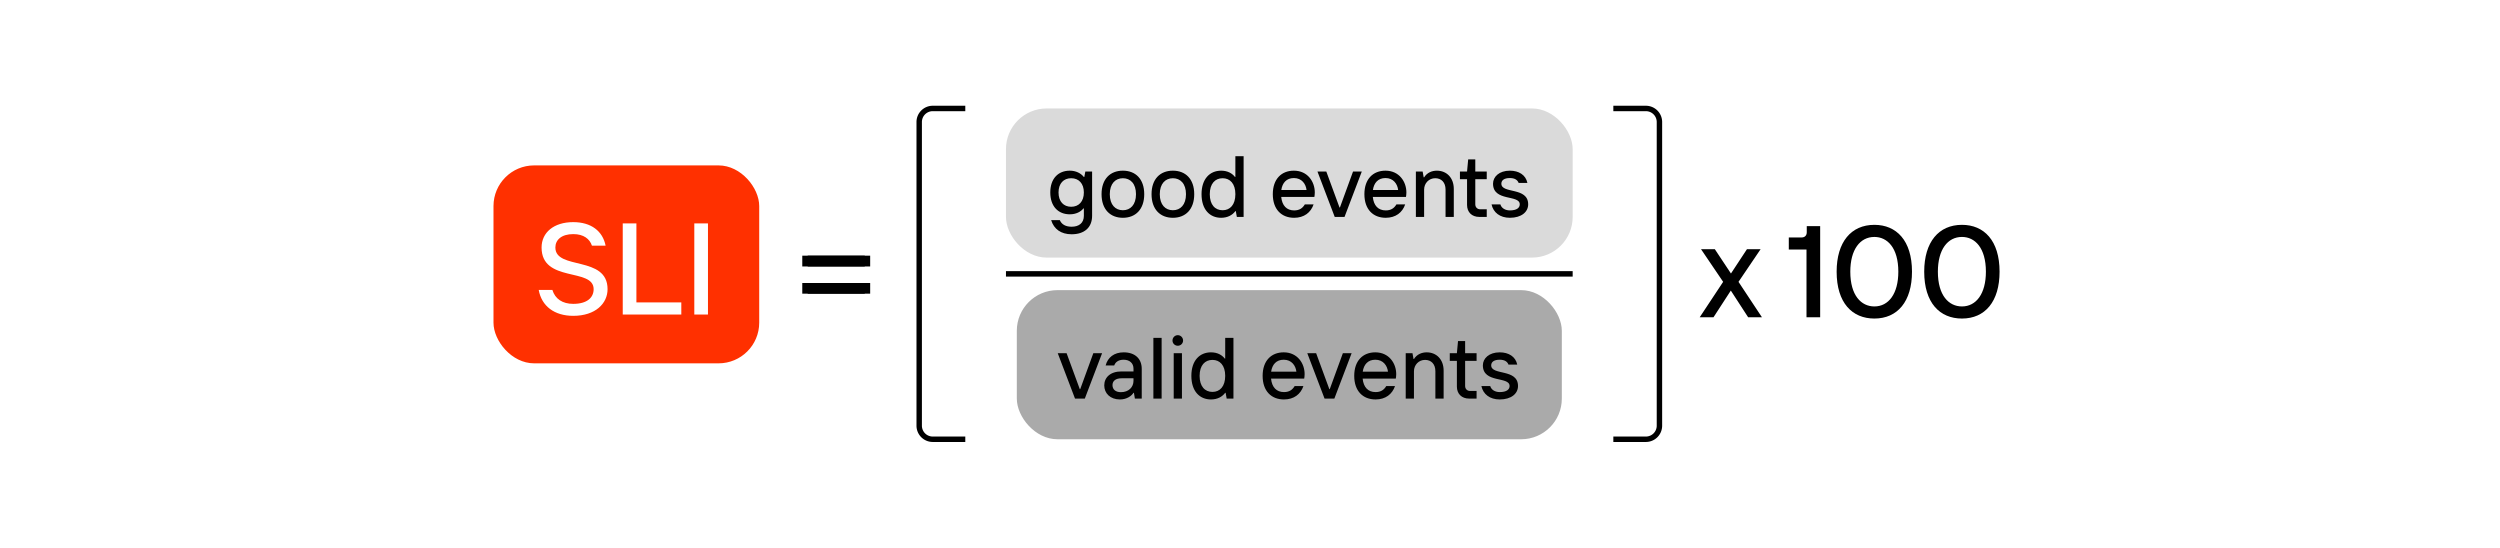
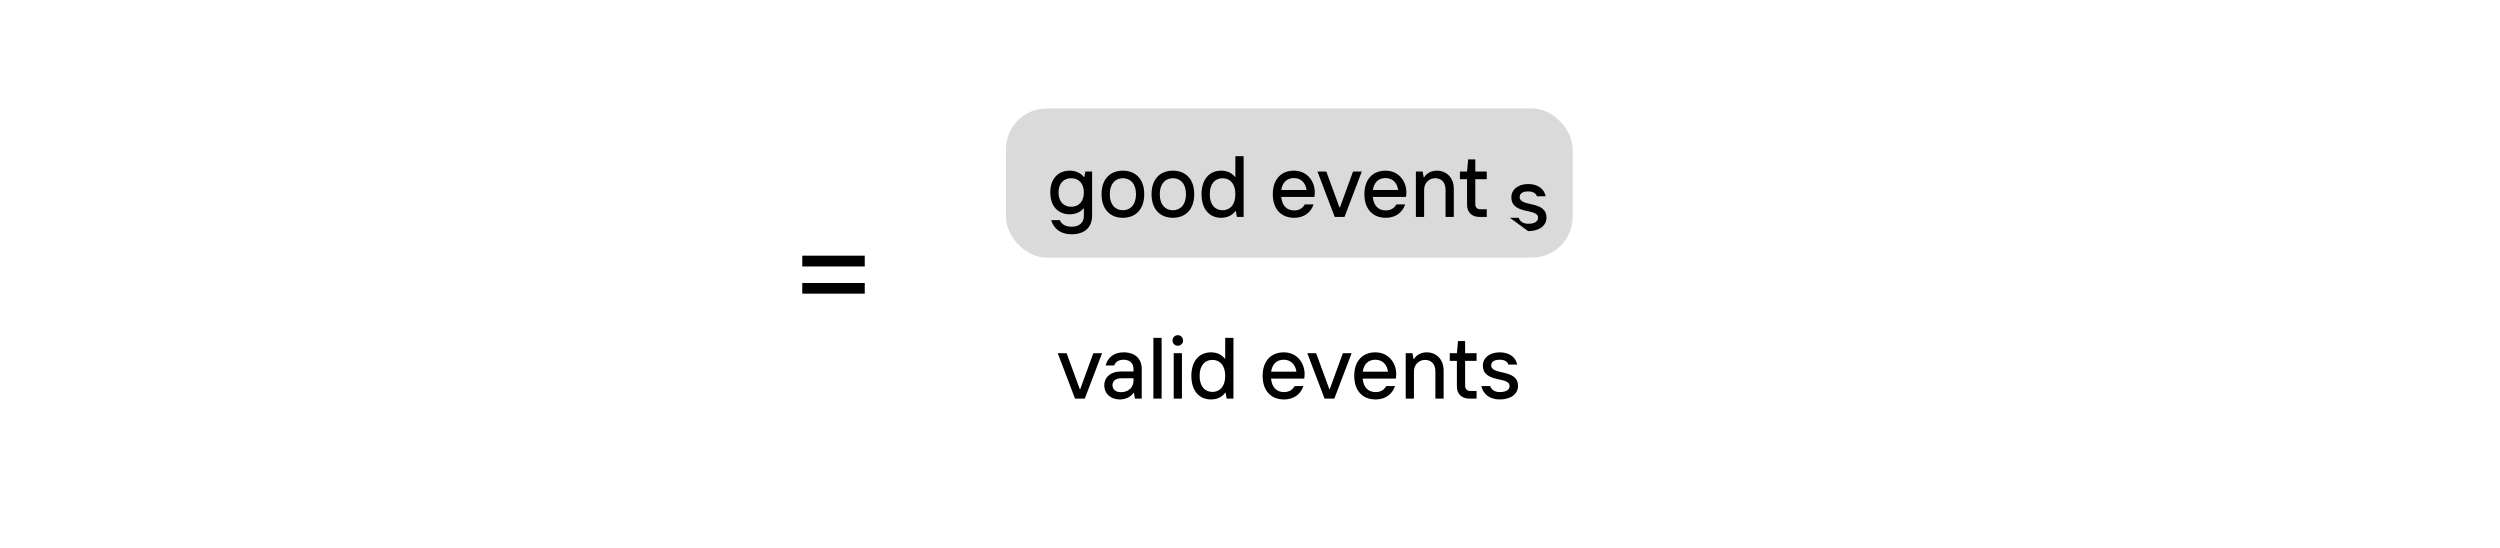
<svg xmlns="http://www.w3.org/2000/svg" width="922" height="202" fill="none">
  <path fill="#fff" d="M0 0h922v202H0z" />
-   <rect x="182" y="61" width="98" height="73" rx="15" fill="#FF3000" />
-   <path d="M211.4 116.48c-6.96 0-11.664-3.6-12.72-9.552h5.04c1.008 3.312 3.744 5.136 7.68 5.136 5.184 0 7.536-2.352 7.536-5.424 0-8.016-19.2-2.256-19.2-15.36 0-5.52 4.512-9.36 11.664-9.36 6.624 0 10.896 3.312 11.952 8.688h-5.04c-.816-2.496-3.072-4.272-6.864-4.272-4.416 0-6.624 2.16-6.624 4.944 0 8.448 19.248 2.832 19.248 15.36 0 5.28-4.464 9.84-12.672 9.84Zm39.868-.48h-21.6V82.4h5.04v29.136h16.56V116Zm9.831 0h-5.04V82.4h5.04V116Z" fill="#fff" />
  <rect x="371" y="40" width="209" height="55" rx="15" fill="#DADADA" />
-   <path d="M395.216 86.4c-3.904 0-6.528-1.888-7.552-5.216h3.2c.64 1.568 2.144 2.432 4.352 2.432 2.688 0 4.512-1.344 4.512-4.032v-2.72h-.16c-.96 1.216-2.688 2.176-5.024 2.176-4.224 0-7.2-2.88-7.2-8.064 0-5.152 2.976-8.032 7.2-8.032 2.304 0 4.128.992 5.184 2.336h.16l.384-2.016h2.496v16.32c0 4.352-2.88 6.816-7.552 6.816Zm-.16-10.144c2.784 0 4.672-1.92 4.672-5.28 0-3.328-1.888-5.248-4.672-5.248s-4.672 1.92-4.672 5.248c0 3.36 1.888 5.28 4.672 5.28Zm19.066 4.064c-4.672 0-7.872-3.104-7.872-8.704 0-5.6 3.2-8.672 7.872-8.672s7.872 3.072 7.872 8.672c0 5.6-3.2 8.704-7.872 8.704Zm0-2.784c2.752 0 4.832-1.984 4.832-5.92 0-3.904-2.08-5.888-4.832-5.888s-4.832 1.984-4.832 5.888c0 3.936 2.08 5.92 4.832 5.92Zm18.438 2.784c-4.672 0-7.872-3.104-7.872-8.704 0-5.6 3.2-8.672 7.872-8.672s7.872 3.072 7.872 8.672c0 5.6-3.2 8.704-7.872 8.704Zm0-2.784c2.752 0 4.832-1.984 4.832-5.92 0-3.904-2.08-5.888-4.832-5.888s-4.832 1.984-4.832 5.888c0 3.936 2.08 5.92 4.832 5.92Zm17.797 2.784c-4.192 0-7.232-3.04-7.232-8.704 0-5.632 3.04-8.672 7.232-8.672 2.464 0 4.128 1.056 5.088 2.304h.16V57.6h3.04V80h-2.496l-.384-2.144h-.16c-1.056 1.44-2.848 2.464-5.248 2.464Zm.544-2.784c2.72 0 4.704-1.984 4.704-5.92 0-3.904-1.984-5.888-4.704-5.888-2.752 0-4.736 1.984-4.736 5.888 0 3.936 1.984 5.92 4.736 5.92Zm33.994-6.56c0 .704-.096 1.344-.16 1.664h-12.224c.32 3.2 2.016 4.96 4.768 4.96 1.888 0 3.072-.768 3.936-2.208h3.232c-1.024 2.976-3.488 4.928-7.168 4.928-4.672 0-7.872-3.104-7.872-8.704 0-5.6 3.2-8.672 7.776-8.672 5.056 0 7.712 4.064 7.712 8.032Zm-12.352-.896h9.312c-.256-2.208-1.728-4.416-4.672-4.416-2.752 0-4.256 1.792-4.64 4.416ZM495.861 80h-3.616l-6.368-16.736h3.264l4.864 13.248h.16l4.832-13.248h3.232L495.861 80Zm22.815-9.024c0 .704-.096 1.344-.16 1.664h-12.224c.32 3.2 2.016 4.96 4.768 4.96 1.888 0 3.072-.768 3.936-2.208h3.232c-1.024 2.976-3.488 4.928-7.168 4.928-4.672 0-7.872-3.104-7.872-8.704 0-5.6 3.2-8.672 7.776-8.672 5.056 0 7.712 4.064 7.712 8.032Zm-12.352-.896h9.312c-.256-2.208-1.728-4.416-4.672-4.416-2.752 0-4.256 1.792-4.64 4.416ZM525.215 80h-3.04V63.264h2.496l.384 2.144h.16c1.12-1.792 2.944-2.464 4.704-2.464 3.552 0 6.24 2.56 6.24 6.752V80h-3.04V69.92c0-2.688-1.568-4.192-3.808-4.192-2.368 0-4.096 1.888-4.096 4.192V80Zm23.097 0h-2.752c-2.752 0-4.512-1.76-4.512-4.416V66.08h-2.624v-2.816h2.624l.416-4.48h2.624v4.48h4.224v2.816h-4.224v9.28c0 1.056.736 1.824 1.823 1.824h2.401V80Zm8.525.32c-3.648 0-6.112-1.952-6.752-4.928h3.264c.384 1.376 1.792 2.208 3.488 2.208 2.592 0 3.648-.992 3.648-2.24 0-3.68-9.856-.896-9.856-7.616 0-2.56 2.272-4.8 6.208-4.8 3.296 0 5.856 1.568 6.464 4.512h-3.232c-.384-1.024-1.344-1.792-3.232-1.792-2.112 0-3.136.832-3.136 2.08 0 3.808 9.888 1.12 9.888 7.616 0 2.816-2.496 4.96-6.752 4.96Z" fill="#000" />
-   <rect x="375" y="107" width="201" height="55" rx="15" fill="#AAA" />
+   <path d="M395.216 86.4c-3.904 0-6.528-1.888-7.552-5.216h3.2c.64 1.568 2.144 2.432 4.352 2.432 2.688 0 4.512-1.344 4.512-4.032v-2.72h-.16c-.96 1.216-2.688 2.176-5.024 2.176-4.224 0-7.2-2.88-7.2-8.064 0-5.152 2.976-8.032 7.2-8.032 2.304 0 4.128.992 5.184 2.336h.16l.384-2.016h2.496v16.32c0 4.352-2.88 6.816-7.552 6.816Zm-.16-10.144c2.784 0 4.672-1.92 4.672-5.28 0-3.328-1.888-5.248-4.672-5.248s-4.672 1.92-4.672 5.248c0 3.36 1.888 5.28 4.672 5.28Zm19.066 4.064c-4.672 0-7.872-3.104-7.872-8.704 0-5.6 3.2-8.672 7.872-8.672s7.872 3.072 7.872 8.672c0 5.6-3.2 8.704-7.872 8.704Zm0-2.784c2.752 0 4.832-1.984 4.832-5.92 0-3.904-2.08-5.888-4.832-5.888s-4.832 1.984-4.832 5.888c0 3.936 2.08 5.92 4.832 5.92Zm18.438 2.784c-4.672 0-7.872-3.104-7.872-8.704 0-5.6 3.2-8.672 7.872-8.672s7.872 3.072 7.872 8.672c0 5.6-3.2 8.704-7.872 8.704Zm0-2.784c2.752 0 4.832-1.984 4.832-5.92 0-3.904-2.08-5.888-4.832-5.888s-4.832 1.984-4.832 5.888c0 3.936 2.08 5.92 4.832 5.92Zm17.797 2.784c-4.192 0-7.232-3.04-7.232-8.704 0-5.632 3.04-8.672 7.232-8.672 2.464 0 4.128 1.056 5.088 2.304h.16V57.6h3.04V80h-2.496l-.384-2.144h-.16c-1.056 1.44-2.848 2.464-5.248 2.464Zm.544-2.784c2.72 0 4.704-1.984 4.704-5.92 0-3.904-1.984-5.888-4.704-5.888-2.752 0-4.736 1.984-4.736 5.888 0 3.936 1.984 5.92 4.736 5.92Zm33.994-6.56c0 .704-.096 1.344-.16 1.664h-12.224c.32 3.2 2.016 4.96 4.768 4.96 1.888 0 3.072-.768 3.936-2.208h3.232c-1.024 2.976-3.488 4.928-7.168 4.928-4.672 0-7.872-3.104-7.872-8.704 0-5.6 3.2-8.672 7.776-8.672 5.056 0 7.712 4.064 7.712 8.032Zm-12.352-.896h9.312c-.256-2.208-1.728-4.416-4.672-4.416-2.752 0-4.256 1.792-4.64 4.416ZM495.861 80h-3.616l-6.368-16.736h3.264l4.864 13.248h.16l4.832-13.248h3.232L495.861 80Zm22.815-9.024c0 .704-.096 1.344-.16 1.664h-12.224c.32 3.2 2.016 4.96 4.768 4.96 1.888 0 3.072-.768 3.936-2.208h3.232c-1.024 2.976-3.488 4.928-7.168 4.928-4.672 0-7.872-3.104-7.872-8.704 0-5.6 3.2-8.672 7.776-8.672 5.056 0 7.712 4.064 7.712 8.032Zm-12.352-.896h9.312c-.256-2.208-1.728-4.416-4.672-4.416-2.752 0-4.256 1.792-4.64 4.416ZM525.215 80h-3.04V63.264h2.496l.384 2.144h.16c1.12-1.792 2.944-2.464 4.704-2.464 3.552 0 6.24 2.56 6.24 6.752V80h-3.04V69.92c0-2.688-1.568-4.192-3.808-4.192-2.368 0-4.096 1.888-4.096 4.192V80Zm23.097 0h-2.752c-2.752 0-4.512-1.76-4.512-4.416V66.08h-2.624v-2.816h2.624l.416-4.48h2.624v4.48h4.224v2.816h-4.224v9.28c0 1.056.736 1.824 1.823 1.824h2.401V80Zm8.525.32h3.264c.384 1.376 1.792 2.208 3.488 2.208 2.592 0 3.648-.992 3.648-2.24 0-3.68-9.856-.896-9.856-7.616 0-2.56 2.272-4.8 6.208-4.8 3.296 0 5.856 1.568 6.464 4.512h-3.232c-.384-1.024-1.344-1.792-3.232-1.792-2.112 0-3.136.832-3.136 2.08 0 3.808 9.888 1.12 9.888 7.616 0 2.816-2.496 4.96-6.752 4.96Z" fill="#000" />
  <path d="M400.08 147h-3.616l-6.368-16.736h3.264l4.864 13.248h.16l4.832-13.248h3.232L400.08 147Zm14.335-17.056c4.16 0 6.656 2.336 6.656 6.08V147h-2.528l-.352-2.144h-.16c-.64 1.088-2.432 2.464-4.992 2.464-3.552 0-5.792-2.24-5.792-5.184 0-2.912 2.24-5.152 6.336-5.152h4.448v-1.024c0-2.048-1.472-3.296-3.648-3.296-1.856 0-3.04.864-3.456 2.112h-3.168c.768-2.944 3.104-4.832 6.656-4.832Zm-1.024 14.688c2.848 0 4.64-1.824 4.64-4.192v-.928h-4.384c-2.272 0-3.361 1.024-3.361 2.528 0 1.568 1.121 2.592 3.105 2.592ZM428.407 147h-3.04v-22.4h3.04V147Zm5.96-19.488c-1.088 0-1.952-.864-1.952-1.92 0-1.088.864-1.984 1.952-1.984s1.952.896 1.952 1.984c0 1.056-.864 1.92-1.952 1.92ZM435.903 147h-3.04v-16.736h3.04V147Zm10.704.32c-4.192 0-7.232-3.04-7.232-8.704 0-5.632 3.04-8.672 7.232-8.672 2.464 0 4.128 1.056 5.088 2.304h.16V124.6h3.04V147h-2.496l-.384-2.144h-.16c-1.056 1.44-2.848 2.464-5.248 2.464Zm.544-2.784c2.72 0 4.704-1.984 4.704-5.92 0-3.904-1.984-5.888-4.704-5.888-2.752 0-4.736 1.984-4.736 5.888 0 3.936 1.984 5.92 4.736 5.92Zm33.994-6.56c0 .704-.096 1.344-.16 1.664h-12.224c.32 3.2 2.016 4.96 4.768 4.96 1.888 0 3.072-.768 3.936-2.208h3.232c-1.024 2.976-3.488 4.928-7.168 4.928-4.672 0-7.872-3.104-7.872-8.704 0-5.6 3.2-8.672 7.776-8.672 5.056 0 7.712 4.064 7.712 8.032Zm-12.352-.896h9.312c-.256-2.208-1.728-4.416-4.672-4.416-2.752 0-4.256 1.792-4.64 4.416Zm23.318 9.92h-3.616l-6.368-16.736h3.264l4.864 13.248h.16l4.832-13.248h3.232L492.111 147Zm22.815-9.024c0 .704-.096 1.344-.16 1.664h-12.224c.32 3.2 2.016 4.96 4.768 4.96 1.888 0 3.072-.768 3.936-2.208h3.232c-1.024 2.976-3.488 4.928-7.168 4.928-4.672 0-7.872-3.104-7.872-8.704 0-5.6 3.2-8.672 7.776-8.672 5.056 0 7.712 4.064 7.712 8.032Zm-12.352-.896h9.312c-.256-2.208-1.728-4.416-4.672-4.416-2.752 0-4.256 1.792-4.64 4.416Zm18.891 9.92h-3.04v-16.736h2.496l.384 2.144h.16c1.12-1.792 2.944-2.464 4.704-2.464 3.552 0 6.24 2.56 6.24 6.752V147h-3.04v-10.08c0-2.688-1.568-4.192-3.808-4.192-2.368 0-4.096 1.888-4.096 4.192V147Zm23.097 0h-2.752c-2.752 0-4.512-1.76-4.512-4.416v-9.504h-2.624v-2.816h2.624l.416-4.48h2.624v4.48h4.224v2.816h-4.224v9.28c0 1.056.736 1.824 1.823 1.824h2.401V147Zm8.525.32c-3.648 0-6.112-1.952-6.752-4.928h3.264c.384 1.376 1.792 2.208 3.488 2.208 2.592 0 3.648-.992 3.648-2.24 0-3.68-9.856-.896-9.856-7.616 0-2.56 2.272-4.8 6.208-4.8 3.296 0 5.856 1.568 6.464 4.512h-3.232c-.384-1.024-1.344-1.792-3.232-1.792-2.112 0-3.136.832-3.136 2.08 0 3.808 9.888 1.12 9.888 7.616 0 2.816-2.496 4.96-6.752 4.96ZM318.92 98.28h-23.04v-3.984h23.04v3.984Zm0 10.032h-23.04v-3.936h23.04v3.936Z" fill="#000" />
-   <path d="M320.92 98.28h-23.04v-3.984h23.04v3.984Zm0 10.032h-23.04v-3.936h23.04v3.936ZM631.944 117h-5.088l8.64-13.056-8.16-12.048h5.088l5.952 8.976 5.904-8.976h5.04l-8.16 12.048L649.8 117h-5.088l-6.384-9.84-6.384 9.84Zm39.332 0h-5.04V92.04h-6.528v-4.464h4.704c1.2 0 1.92-.72 1.92-1.92V83.4h4.944V117Zm19.994.48c-8.16 0-13.92-5.76-13.92-17.28 0-10.992 5.376-17.28 13.92-17.28 8.112 0 13.872 5.76 13.872 17.28 0 10.992-5.328 17.28-13.872 17.28Zm0-4.464c5.232 0 8.832-4.656 8.832-12.816 0-8.784-4.032-12.816-8.832-12.816-5.28 0-8.88 4.656-8.88 12.816 0 8.784 4.032 12.816 8.88 12.816Zm32.297 4.464c-8.16 0-13.92-5.76-13.92-17.28 0-10.992 5.376-17.28 13.92-17.28 8.112 0 13.872 5.76 13.872 17.28 0 10.992-5.328 17.28-13.872 17.28Zm0-4.464c5.232 0 8.832-4.656 8.832-12.816 0-8.784-4.032-12.816-8.832-12.816-5.28 0-8.88 4.656-8.88 12.816 0 8.784 4.032 12.816 8.88 12.816Z" fill="#000" />
-   <path stroke="#000" stroke-width="2" d="M371 101h209M356 40h-12a5 5 0 0 0-5 5v112a5 5 0 0 0 5 5h12M595 40h12a5 5 0 0 1 5 5v112a5 5 0 0 1-5 5h-12" />
</svg>